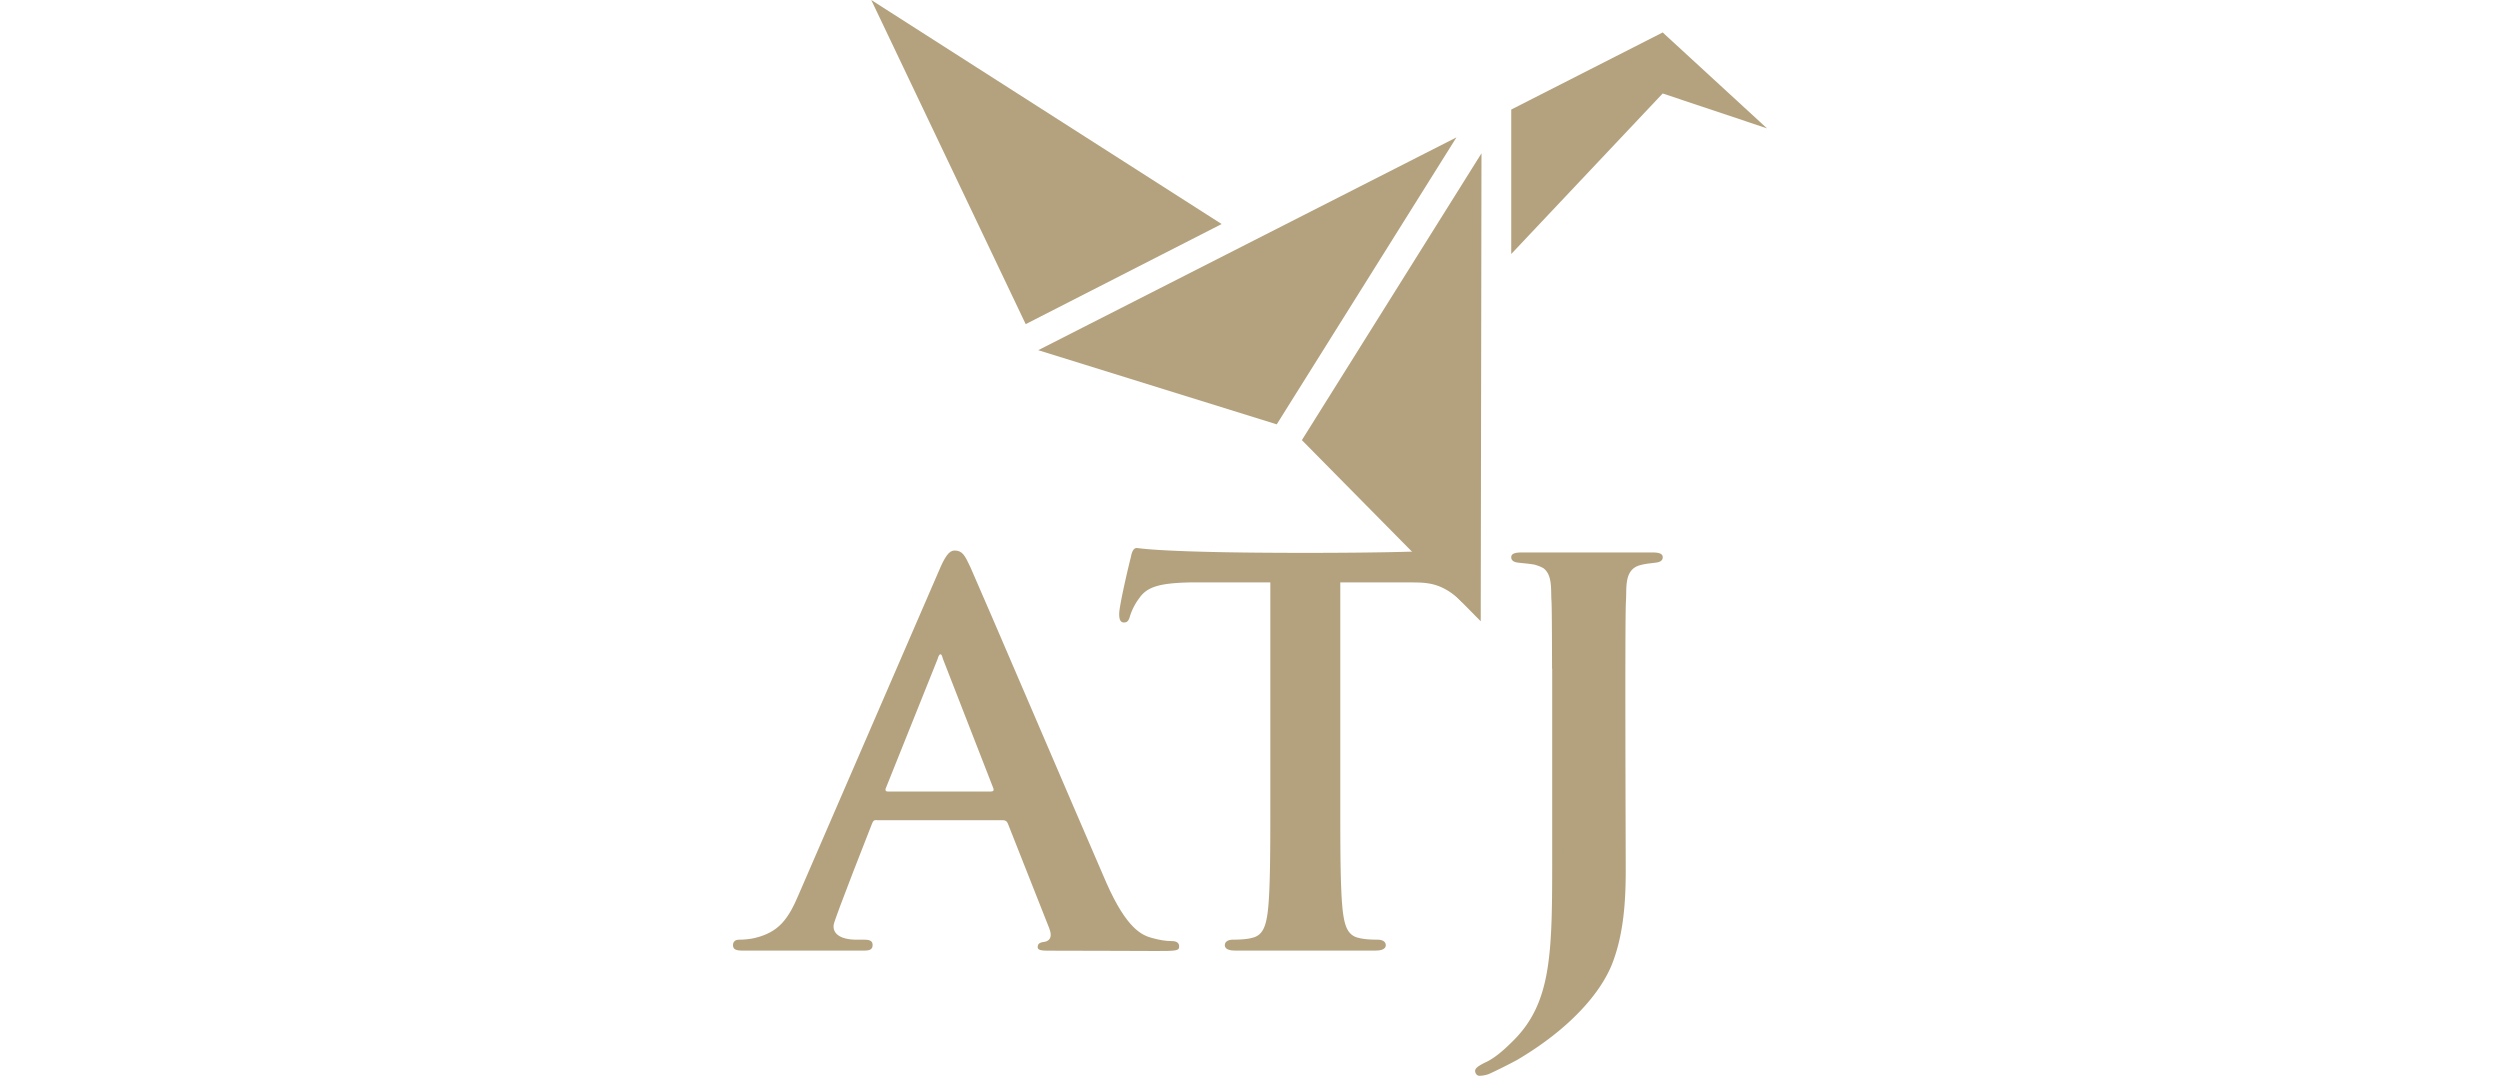
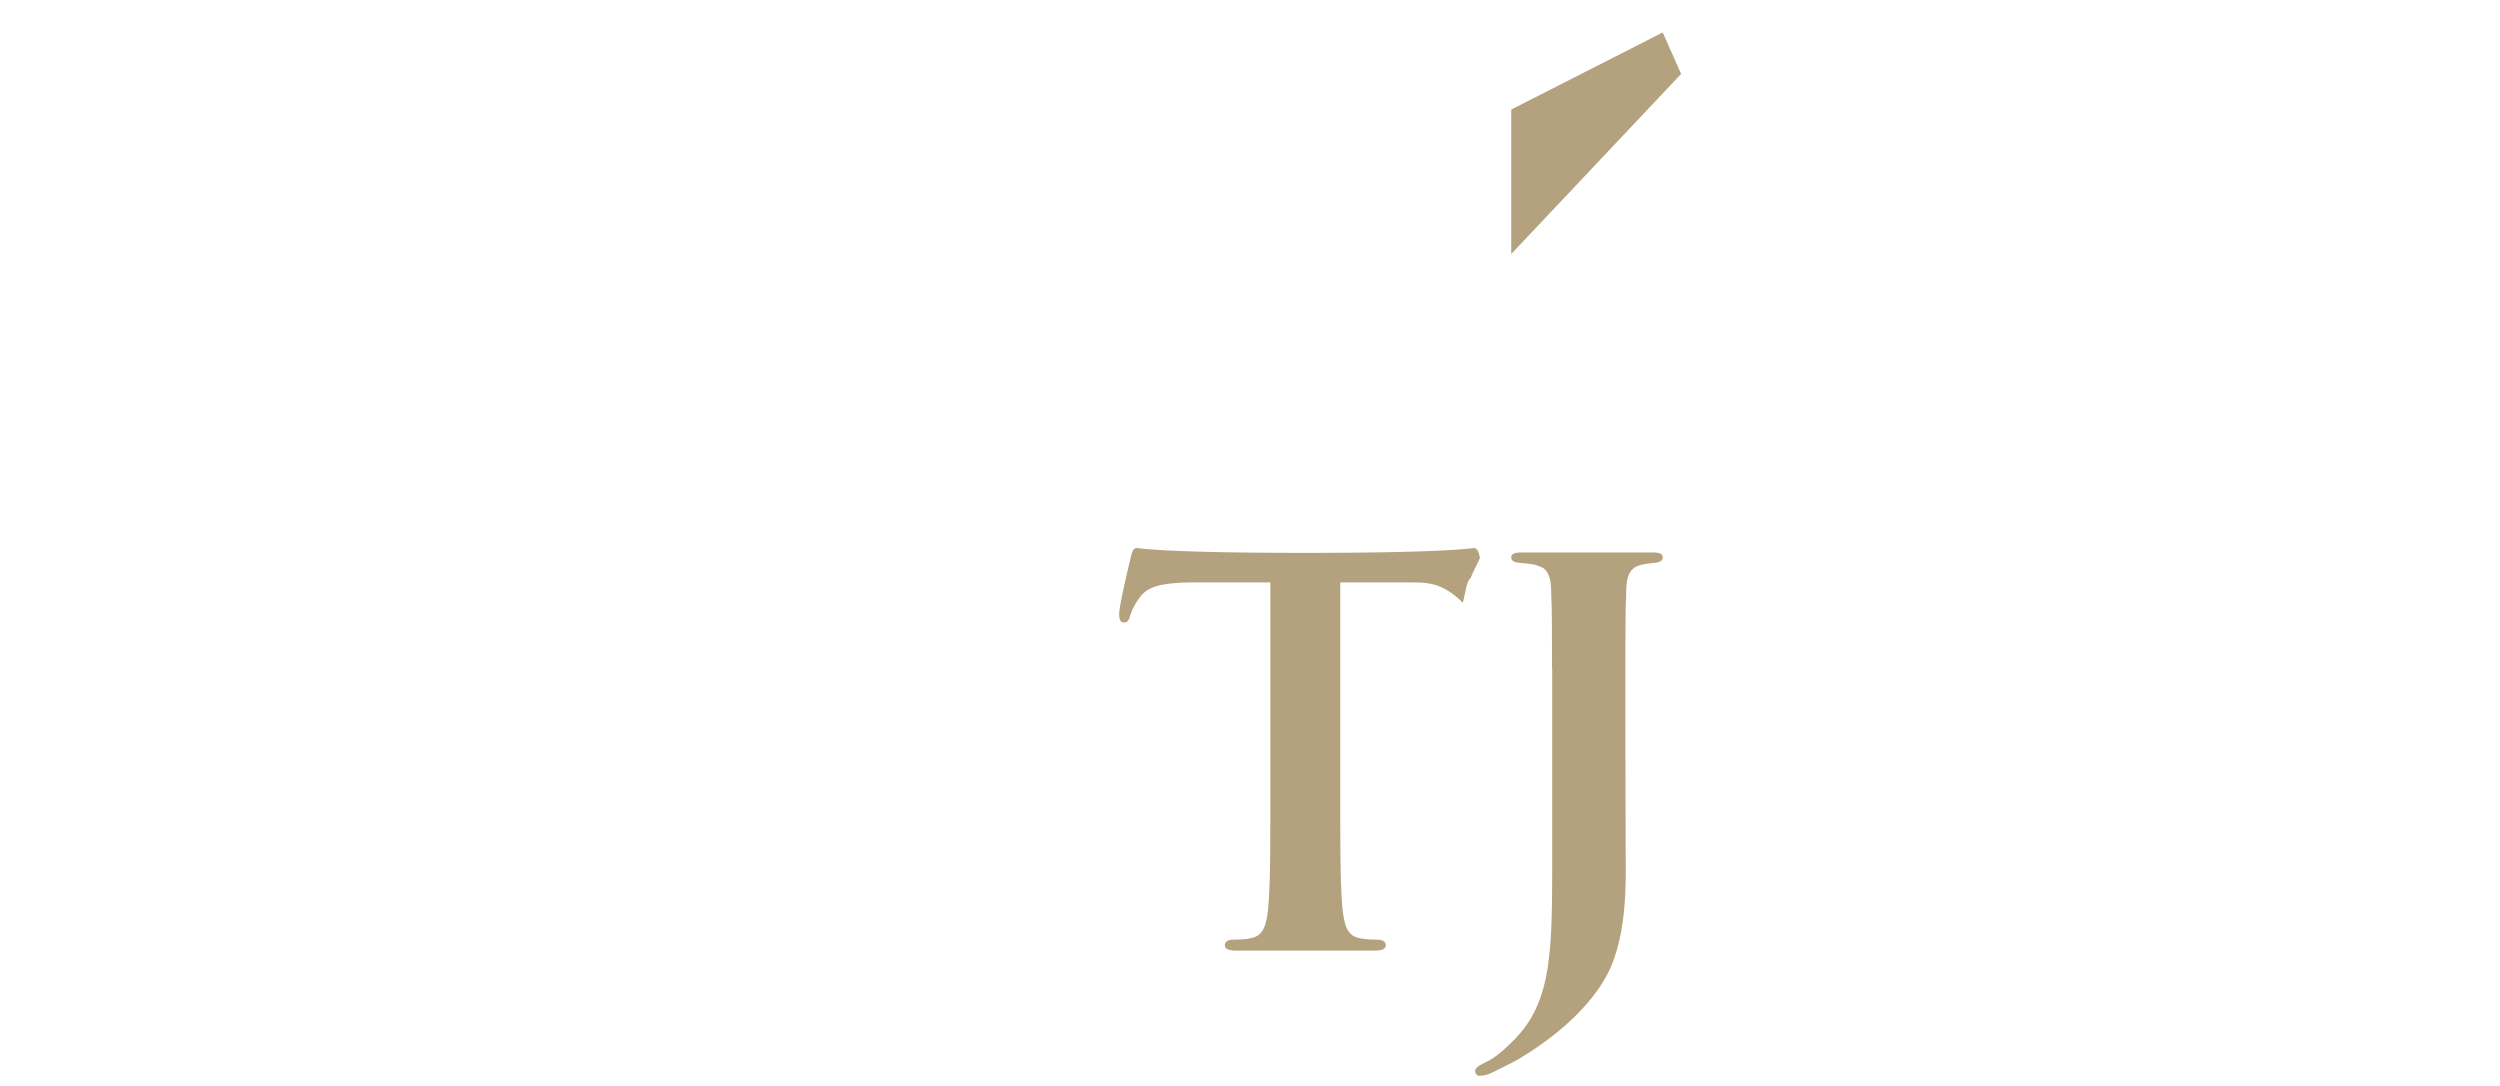
<svg xmlns="http://www.w3.org/2000/svg" width="191" height="83" viewBox="0 0 191 83" fill="none">
  <g clip-path="url(#clip0_104_3694)" fill="#B4A27F">
    <path d="M115.458 19.407V8.369L127.03 2.48l1.409 3.168-12.981 13.759z" />
-     <path d="M127.03 2.48L135 9.807l-7.97-2.665V2.48zM93.334 17.117L66.564 0l11.799 24.764 14.97-7.647zm6.129 16.509l13.665 13.841.058-35.754-13.723 21.913zm11.809-23.129L79.32 26.754l18.223 5.666 13.729-21.923zM66.99 62.652c-.228 0-.275.044-.37.28 0 0-2.859 7.247-2.926 7.714-.097.687.51 1.147 1.767 1.147h.605c.51 0 .602.185.602.417 0 .326-.23.417-.65.417H56.74c-.511 0-.74-.094-.74-.417 0-.232.135-.417.46-.417.374 0 .861-.044 1.225-.135 1.802-.443 2.533-1.397 3.367-3.39l10.67-24.632c.464-1.112.79-1.576 1.204-1.576.605 0 .79.373 1.204 1.253.974 2.181 7.796 18.139 10.394 24.124 1.577 3.573 2.75 4.019 3.479 4.221.584.162 1.065.241 1.53.241.369 0 .554.138.554.417 0 .326-.229.34-1.761.34-1.533 0-4.319-.023-7.841-.023-.743 0-1.204.018-1.204-.258 0-.232.091-.373.511-.417.276-.047.681-.238.37-1.04l-3.153-7.978c-.094-.232-.229-.279-.42-.279H66.99v-.009zm8.722-2.18c.185 0 .229-.095.185-.23l-3.849-9.88c-.044-.142-.094-.373-.185-.373-.14 0-.184.232-.234.372l-3.943 9.834c-.09.185 0 .28.141.28h7.888l-.003-.004z" />
    <path d="M113.06 42.612c-.091-.511-.229-.743-.464-.743-.161 0-1.843.37-12.872.37s-12.71-.37-12.872-.37c-.235 0-.373.232-.464.743-.094.325-.883 3.645-.883 4.297 0 .417.094.649.372.649.28 0 .37-.185.461-.51a4.58 4.58 0 01.699-1.345c.602-.881 1.576-1.16 3.942-1.207h6.074v16.67c0 3.62 0 6.726-.185 8.396-.141 1.16-.37 1.903-1.204 2.088-.326.093-.833.14-1.438.14-.51 0-.649.23-.649.417 0 .28.28.417.79.417h10.717c.511 0 .79-.14.79-.417 0-.188-.141-.417-.649-.417-.604 0-1.115-.047-1.438-.14-.834-.186-1.066-.928-1.204-2.088-.185-1.67-.185-4.779-.185-8.395V44.493h4.85c1.567.032 2.753-.179 4.503 1.55.144-.352.276-1.685.613-1.887.141-.426.723-1.48.702-1.544h-.006zm13.136-.406h-9.904c-.555 0-.834.094-.834.37s.256.373.494.405c.349.047.957.089 1.303.162.288.085.505.173.672.273.696.534.549 1.656.605 2.48.029.406.041 2.496.044 5.202h.012v13.836c0 7.746.05 11.641-3.059 14.656-.79.79-1.392 1.254-1.949 1.532-.696.326-.881.511-.881.696 0 .185.141.373.326.373.185 0 .555-.047.834-.185a40.74 40.74 0 002.04-1.022c3.942-2.319 6.446-5.102 7.333-7.514.833-2.228.974-4.733.974-6.958 0-1.993-.073-19.365.018-20.615.064-.966-.156-2.352 1.036-2.704.423-.126.851-.153 1.28-.212.238-.032.493-.126.493-.405s-.279-.37-.834-.37h-.003z" />
  </g>
  <defs>
    <clipPath id="clip0_104_3694">
      <path fill="#fff" transform="translate(56)" d="M0 0h79v82.194H0z" />
    </clipPath>
  </defs>
</svg>